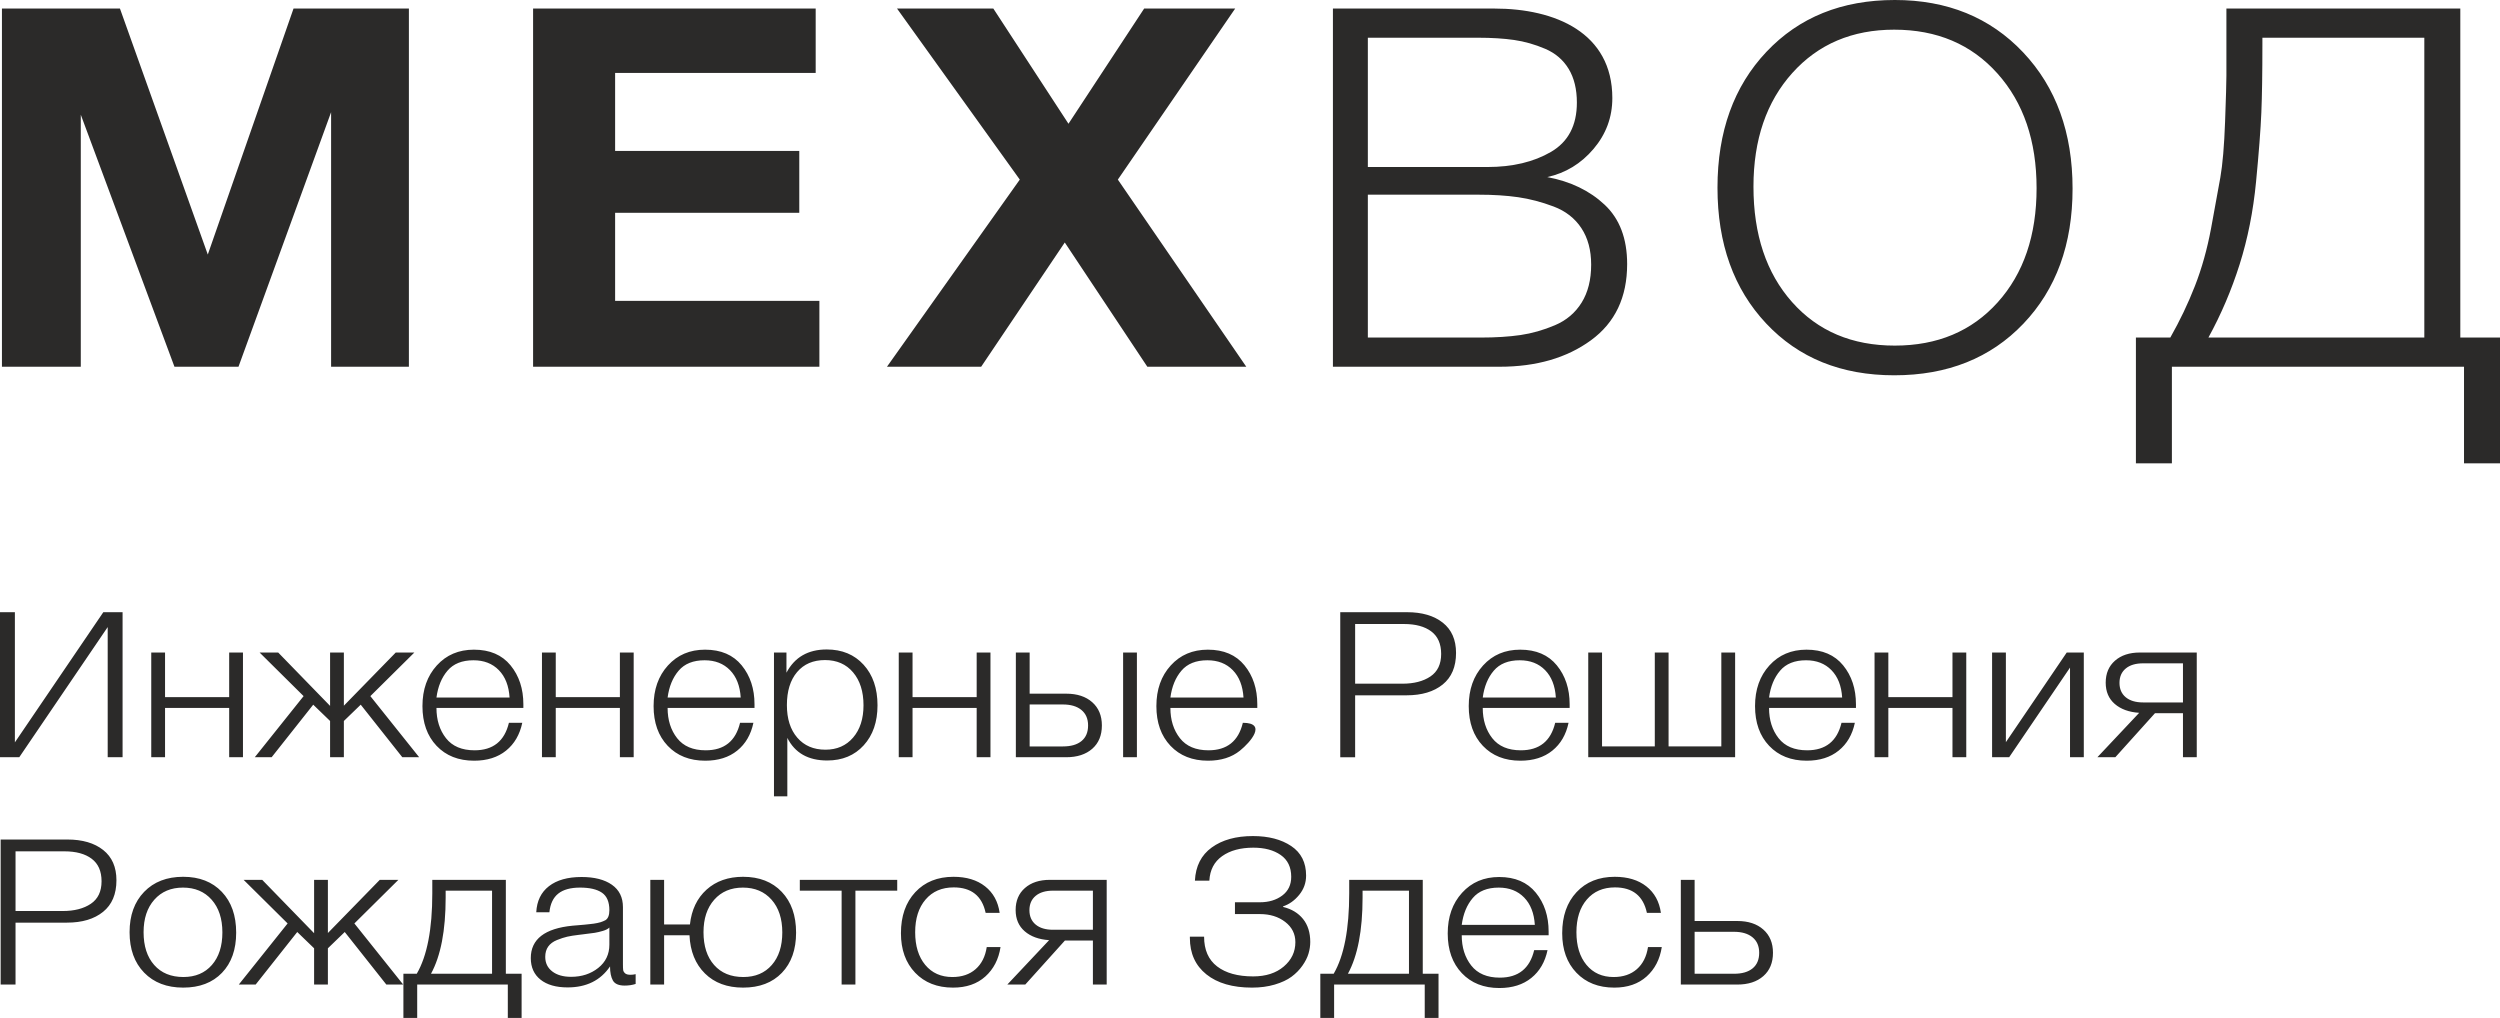
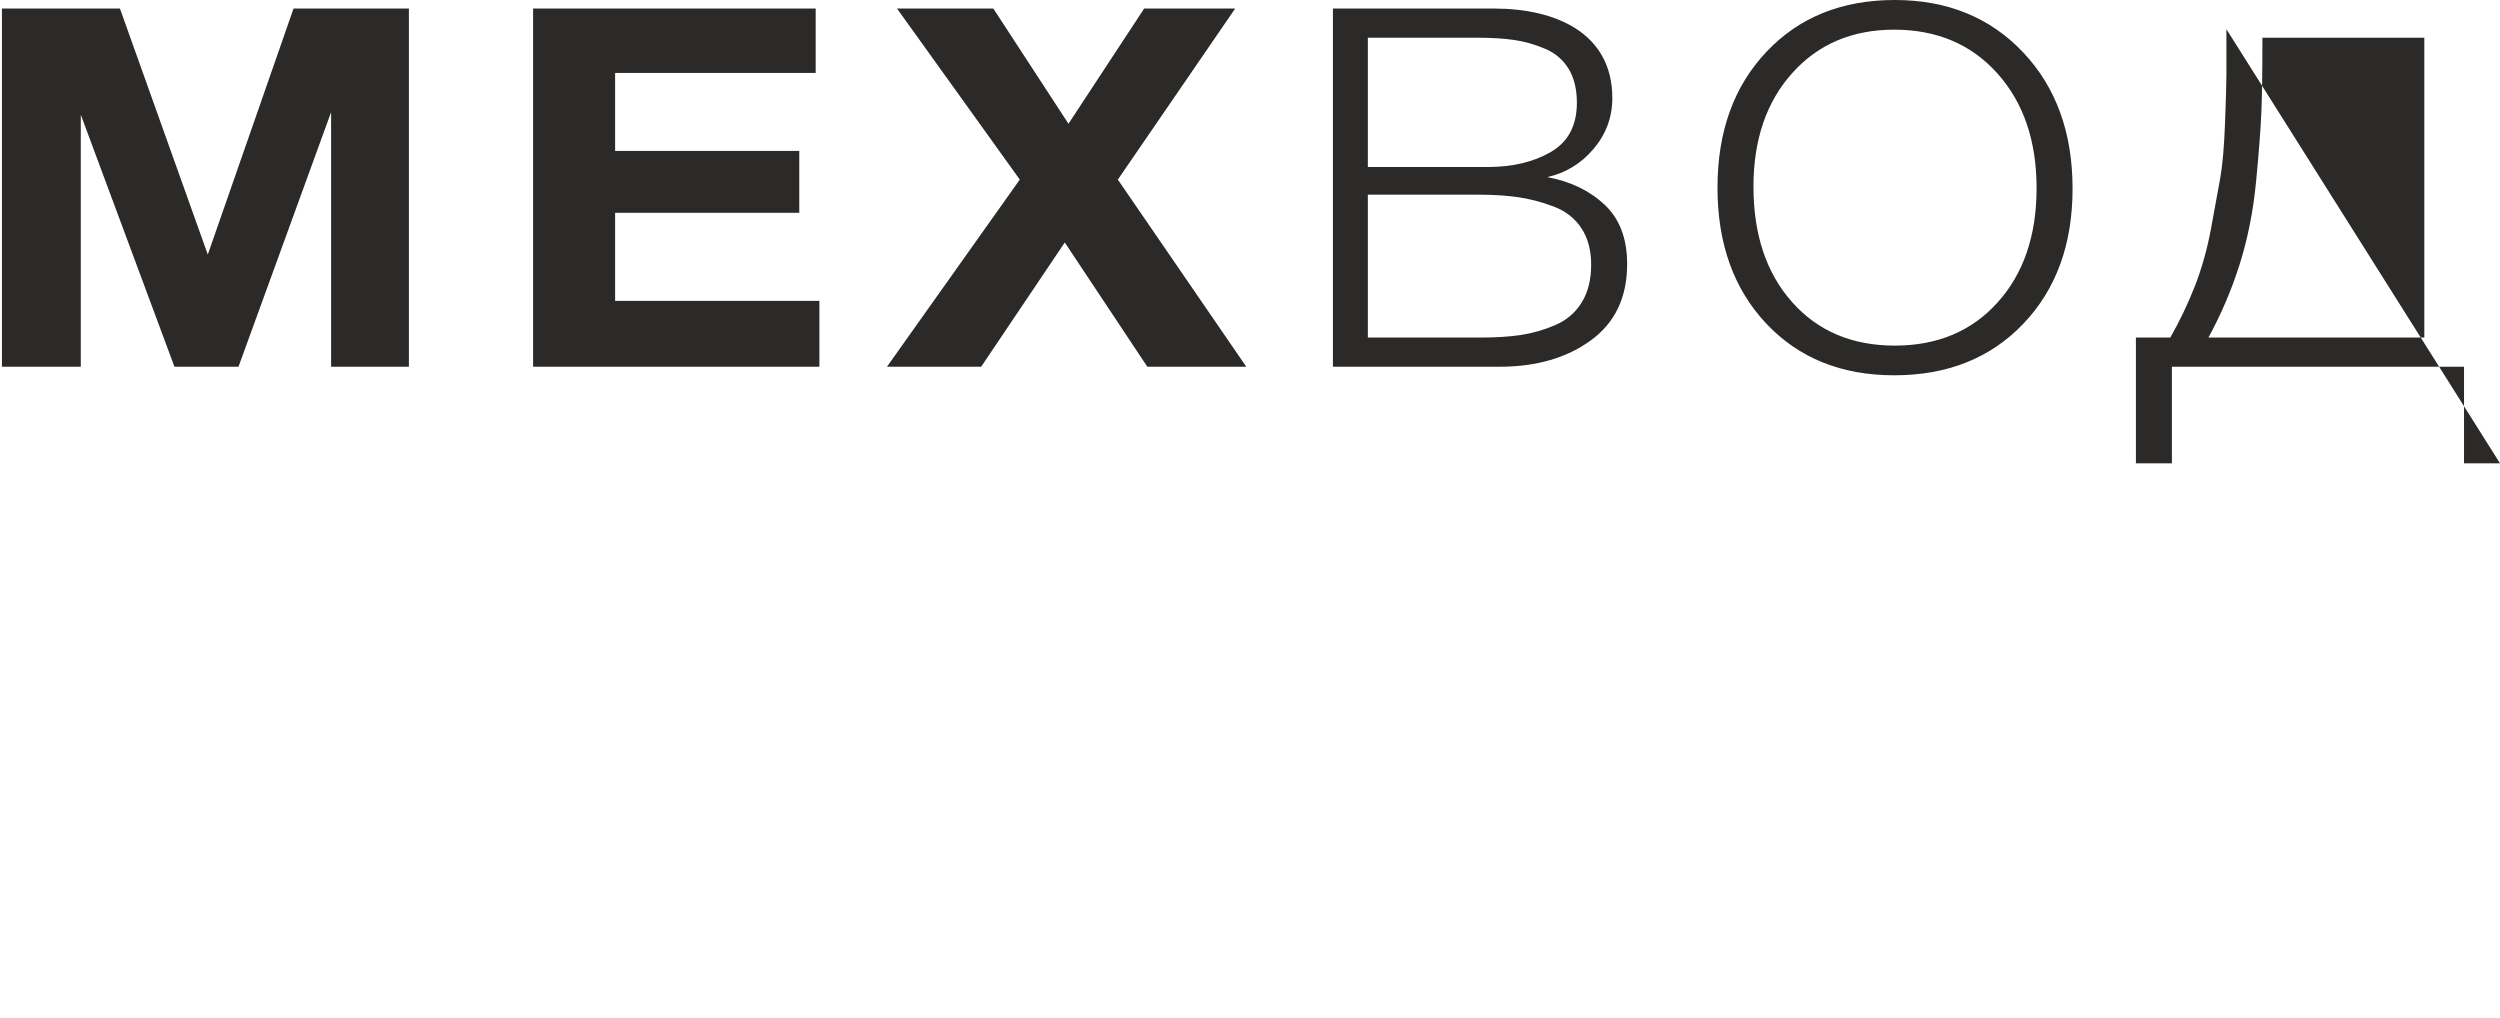
<svg xmlns="http://www.w3.org/2000/svg" xml:space="preserve" width="687.649mm" height="280mm" version="1.1" style="shape-rendering:geometricPrecision; text-rendering:geometricPrecision; image-rendering:optimizeQuality; fill-rule:evenodd; clip-rule:evenodd" viewBox="0 0 63161.54 25718.4">
  <defs>
    <style type="text/css">
   
    .fil0 {fill:#2B2A29;fill-rule:nonzero}
   
  </style>
  </defs>
  <g id="Слой_x0020_1">
    <g id="_2209881498144">
-       <path class="fil0" d="M48.99 9265.55l0 -9049.43 2981.53 0 2219.36 6215.04 2166.04 -6215.04 2914.68 0 0 9049.43 -1965.49 0 0 -6431.16 -2339.81 6431.16 -1617.69 0 -2366.34 -6367.61 0 6367.61 -1992.28 0zm20558.96 -9049.43l0 1626.9 -5067.2 0 0 1969.88 4652.82 0 0 1563.33 -4652.82 0 0 2224.35 5160.83 0 0 1664.97 -7233.22 0 0 -9049.43 7139.58 0zm10598.33 0l-2964.28 4321.33 3244.95 4728.1 -2500.03 0 -2085.67 -3139.31 -2112.45 3139.31 -2379.86 0 3355.83 -4728.1 -3101.69 -4321.33 2433.18 0 1898.64 2910.56 1911.89 -2910.56 2299.48 0zm2469.51 0l4077.69 0c1538.91,0 2981.53,609.29 2981.53,2262.16 0,483.21 -158.37,910.93 -474.6,1283.93 -316.47,372.74 -706.46,610.04 -1169.91,711.68 588.14,110.21 1071.76,343.24 1450.56,699.07 378.84,355.84 568.26,855.7 568.26,1499.8 0,838.78 -305.34,1480.63 -915.75,1925.48 -610.69,444.88 -1379.48,667.31 -2306.38,667.31l-4211.4 0 0 -9049.43zm882.34 737.15l0 3266.41 3021.59 0c632.7,0 1167.51,-127.12 1604.43,-381.32 436.64,-254.21 654.97,-669.33 654.97,-1245.58 0,-338.95 -68.97,-622.66 -207.18,-851.66 -138.22,-228.73 -336.39,-398.2 -595.03,-508.41 -258.4,-109.97 -519.15,-184.12 -782.07,-222.44 -262.89,-38.09 -568.22,-57.01 -915.75,-57.01l-2780.97 0zm0 3965.47l0 3609.65 2847.83 0c383.08,0 719.72,-21.19 1009.41,-63.56 289.68,-42.38 579.36,-125.1 869.05,-247.9 289.69,-122.82 514.65,-313.49 675.15,-571.99 160.23,-258.49 240.6,-578.27 240.6,-959.58 0,-364.41 -82.48,-671.35 -247.23,-921.51 -165.01,-249.93 -398.99,-432.01 -701.94,-546.52 -303.23,-114.23 -601.66,-192.67 -895.86,-235.04 -294.21,-42.36 -628.46,-63.56 -1002.77,-63.56l-2794.24 0zm13312.2 -4918.75c1328,0 2408.78,440.57 3242.28,1321.74 833.27,881.41 1250.02,2029.39 1250.02,3444.44 0,1406.48 -414.38,2544.12 -1243.38,3412.68 -829.01,868.54 -1916.42,1302.81 -3262.2,1302.81 -1337.02,0 -2415.41,-436.53 -3235.39,-1309.12 -820.24,-872.85 -1230.11,-2016.79 -1230.11,-3431.83 0,-1415.05 412.25,-2558.75 1236.74,-3431.59 824.5,-872.86 1905,-1309.13 3242.04,-1309.13zm-13.28 749.76c-1060.58,0 -1918.52,364.42 -2573.76,1093.25 -655,728.57 -982.61,1686.16 -982.61,2872.47 0,1211.53 325.23,2183.99 975.98,2916.86 650.72,732.86 1515.28,1099.31 2593.67,1099.31 1078.63,0 1945.32,-364.17 2600.56,-1093 654.99,-728.58 982.61,-1690.44 982.61,-2885.09 0,-1194.89 -329.74,-2160.79 -989.5,-2897.94 -659.49,-737.15 -1528.56,-1105.86 -2606.96,-1105.86zm15304.48 10955.99l-909.13 0 0 -2440.21 -7380.19 0 0 2440.21 -909.12 0 0 -3177.36 869.06 0c240.62,-423.7 448.06,-857.96 621.83,-1302.85 173.76,-444.85 309.59,-929.83 407.75,-1455.14 97.9,-525.57 175.88,-953.28 233.97,-1283.91 57.85,-330.37 97.9,-800.72 120.17,-1410.78 22.29,-610.04 33.44,-997.66 33.44,-1162.84 0,-165.19 0,-557.11 0,-1175.73l0 -521.04 5909.46 0 0 8312.28 1002.76 0 0 3177.36zm-1911.9 -3177.36l0 -7575.13 -4090.94 0 0 165.2c0,728.57 -9.02,1304.82 -26.77,1728.52 -17.79,423.7 -62.35,1006.25 -133.71,1747.7 -71.36,741.44 -209.58,1436.24 -414.64,2084.36 -204.8,648.15 -467.96,1264.76 -788.69,1849.35l5454.76 0z" />
+       <path class="fil0" d="M48.99 9265.55l0 -9049.43 2981.53 0 2219.36 6215.04 2166.04 -6215.04 2914.68 0 0 9049.43 -1965.49 0 0 -6431.16 -2339.81 6431.16 -1617.69 0 -2366.34 -6367.61 0 6367.61 -1992.28 0zm20558.96 -9049.43l0 1626.9 -5067.2 0 0 1969.88 4652.82 0 0 1563.33 -4652.82 0 0 2224.35 5160.83 0 0 1664.97 -7233.22 0 0 -9049.43 7139.58 0zm10598.33 0l-2964.28 4321.33 3244.95 4728.1 -2500.03 0 -2085.67 -3139.31 -2112.45 3139.31 -2379.86 0 3355.83 -4728.1 -3101.69 -4321.33 2433.18 0 1898.64 2910.56 1911.89 -2910.56 2299.48 0zm2469.51 0l4077.69 0c1538.91,0 2981.53,609.29 2981.53,2262.16 0,483.21 -158.37,910.93 -474.6,1283.93 -316.47,372.74 -706.46,610.04 -1169.91,711.68 588.14,110.21 1071.76,343.24 1450.56,699.07 378.84,355.84 568.26,855.7 568.26,1499.8 0,838.78 -305.34,1480.63 -915.75,1925.48 -610.69,444.88 -1379.48,667.31 -2306.38,667.31l-4211.4 0 0 -9049.43zm882.34 737.15l0 3266.41 3021.59 0c632.7,0 1167.51,-127.12 1604.43,-381.32 436.64,-254.21 654.97,-669.33 654.97,-1245.58 0,-338.95 -68.97,-622.66 -207.18,-851.66 -138.22,-228.73 -336.39,-398.2 -595.03,-508.41 -258.4,-109.97 -519.15,-184.12 -782.07,-222.44 -262.89,-38.09 -568.22,-57.01 -915.75,-57.01l-2780.97 0zm0 3965.47l0 3609.65 2847.83 0c383.08,0 719.72,-21.19 1009.41,-63.56 289.68,-42.38 579.36,-125.1 869.05,-247.9 289.69,-122.82 514.65,-313.49 675.15,-571.99 160.23,-258.49 240.6,-578.27 240.6,-959.58 0,-364.41 -82.48,-671.35 -247.23,-921.51 -165.01,-249.93 -398.99,-432.01 -701.94,-546.52 -303.23,-114.23 -601.66,-192.67 -895.86,-235.04 -294.21,-42.36 -628.46,-63.56 -1002.77,-63.56l-2794.24 0zm13312.2 -4918.75c1328,0 2408.78,440.57 3242.28,1321.74 833.27,881.41 1250.02,2029.39 1250.02,3444.44 0,1406.48 -414.38,2544.12 -1243.38,3412.68 -829.01,868.54 -1916.42,1302.81 -3262.2,1302.81 -1337.02,0 -2415.41,-436.53 -3235.39,-1309.12 -820.24,-872.85 -1230.11,-2016.79 -1230.11,-3431.83 0,-1415.05 412.25,-2558.75 1236.74,-3431.59 824.5,-872.86 1905,-1309.13 3242.04,-1309.13zm-13.28 749.76c-1060.58,0 -1918.52,364.42 -2573.76,1093.25 -655,728.57 -982.61,1686.16 -982.61,2872.47 0,1211.53 325.23,2183.99 975.98,2916.86 650.72,732.86 1515.28,1099.31 2593.67,1099.31 1078.63,0 1945.32,-364.17 2600.56,-1093 654.99,-728.58 982.61,-1690.44 982.61,-2885.09 0,-1194.89 -329.74,-2160.79 -989.5,-2897.94 -659.49,-737.15 -1528.56,-1105.86 -2606.96,-1105.86zm15304.48 10955.99l-909.13 0 0 -2440.21 -7380.19 0 0 2440.21 -909.12 0 0 -3177.36 869.06 0c240.62,-423.7 448.06,-857.96 621.83,-1302.85 173.76,-444.85 309.59,-929.83 407.75,-1455.14 97.9,-525.57 175.88,-953.28 233.97,-1283.91 57.85,-330.37 97.9,-800.72 120.17,-1410.78 22.29,-610.04 33.44,-997.66 33.44,-1162.84 0,-165.19 0,-557.11 0,-1175.73zm-1911.9 -3177.36l0 -7575.13 -4090.94 0 0 165.2c0,728.57 -9.02,1304.82 -26.77,1728.52 -17.79,423.7 -62.35,1006.25 -133.71,1747.7 -71.36,741.44 -209.58,1436.24 -414.64,2084.36 -204.8,648.15 -467.96,1264.76 -788.69,1849.35l5454.76 0z" />
    </g>
    <g id="_2209881497824">
-       <path class="fil0" d="M-0 19131.12l0 -3664.17 375.98 0 0 3288.47 2234.15 -3288.47 486.75 0 0 3664.17 -375.98 0 0 -3288.47 -2234.17 3288.47 -486.73 0zm6138.49 0l-348.47 0 0 -1245.48 -1620.23 0 0 1245.48 -348.47 0 0 -2645.28 348.47 0 0 1127.14 1620.23 0 0 -1127.14 348.47 0 0 2645.28zm1775.18 -1327.69l-1050.73 1327.69 -425.91 0 1233.38 -1543.95 -1111.54 -1101.33 469.88 0 1310.83 1348.35 0 -1348.35 348.25 0 0 1343.18 1310.61 -1343.18 470.1 0 -1111.52 1101.33 1233.14 1543.95 -425.69 0 -1050.73 -1327.69 -425.92 411.64 0 916.05 -348.25 0 0 -916.05 -425.91 -411.64zm5281.32 457.93c-62.66,298.46 -199.11,532.79 -409.29,702.58 -210.19,169.77 -479.12,254.77 -807.45,254.77 -394.48,0 -710.57,-125.22 -948.29,-375.71 -237.69,-250.48 -356.78,-585.08 -356.78,-1003.63 0,-418.54 120.69,-760.67 362.34,-1026.64 241.39,-265.98 553.8,-398.96 937.4,-398.96 401.65,0 710.57,132.13 926.32,396.38 215.51,264.25 323.49,591.76 323.49,982.97l0 92.54 -2195.55 0c0,305.34 80.23,560.12 240.49,764.34 160.46,204.2 400.95,306.2 721.68,306.2 468.23,0 757.74,-231.53 868.25,-694.83l337.38 0zm-320.73 -638.02c-18.49,-295.26 -108.66,-525.93 -271,-692.26 -162.33,-166.35 -375.98,-249.63 -641.44,-249.63 -287.65,0 -506.16,87.58 -655.3,262.55 -149.38,174.94 -242.57,401.31 -279.34,679.34l1847.08 0zm3135.5 1507.79l-348.47 0 0 -1245.48 -1620.24 0 0 1245.48 -348.47 0 0 -2645.28 348.47 0 0 1127.14 1620.24 0 0 -1127.14 348.47 0 0 2645.28zm3024.98 -869.77c-62.67,298.46 -199.09,532.79 -409.28,702.58 -210.18,169.77 -479.11,254.77 -807.48,254.77 -394.47,0 -710.55,-125.22 -948.27,-375.71 -237.71,-250.48 -356.8,-585.08 -356.8,-1003.63 0,-418.54 120.69,-760.67 362.35,-1026.64 241.39,-265.98 553.79,-398.96 937.4,-398.96 401.64,0 710.57,132.13 926.31,396.38 215.52,264.25 323.48,591.76 323.48,982.97l0 92.54 -2195.52 0c0,305.34 80.24,560.12 240.49,764.34 160.46,204.2 400.94,306.2 721.66,306.2 468.25,0 757.75,-231.53 868.28,-694.83l337.37 0zm-320.73 -638.02c-18.5,-295.26 -108.69,-525.93 -271,-692.26 -162.32,-166.35 -375.98,-249.63 -641.43,-249.63 -287.66,0 -506.18,87.58 -655.31,262.55 -149.38,174.94 -242.57,401.31 -279.33,679.34l1847.07 0zm1155.7 -1137.49l0 509.56c206.49,-391.21 545.71,-586.81 1017.42,-586.81 387.31,0 697.85,128.67 931.86,386.04 234.24,257.38 351.24,598.67 351.24,1024.09 0,418.75 -116.09,755.72 -348.47,1011.38 -232.15,255.61 -540.17,383.44 -923.53,383.44 -479.12,0 -814.64,-190.44 -1006.32,-571.33l0 1477.04 -337.38 0 0 -3633.41 315.18 0zm1683.81 501.81c-175.03,-207.65 -411.83,-311.38 -710.56,-311.38 -298.52,0 -533.69,101.14 -705.02,303.64 -171.57,202.48 -257.12,480.3 -257.12,833.84 0,346.45 87.39,620.82 262.68,823.3 175.04,202.5 412.04,303.63 710.57,303.63 291.33,0 524.43,-102 699.46,-306.21 175.29,-204.2 262.69,-475.99 262.69,-815.76 0,-346.45 -87.4,-623.41 -262.69,-831.06zm3470.33 2143.46l-348.47 0 0 -1245.48 -1620.24 0 0 1245.48 -348.47 0 0 -2645.28 348.47 0 0 1127.14 1620.24 0 0 -1127.14 348.47 0 0 2645.28zm641.44 -2645.28l348.47 0 0 1039.57 923.53 0c276.55,0 495.77,72.09 658.08,216.25 162.09,143.98 243.26,339.57 243.26,586.61 0,250.46 -81.17,446.93 -243.26,589.17 -162.31,142.45 -381.53,213.67 -658.08,213.67l-1272 0 0 -2645.28zm1824.88 1842.43c0,-168.06 -56.2,-298.47 -168.57,-391.21 -112.38,-92.52 -268.24,-138.8 -467.34,-138.8l-840.5 0 0 1060 840.5 0c202.79,0 359.57,-45.39 470.1,-136.21 110.52,-91.02 165.8,-222.29 165.8,-393.79zm884.92 -1842.43l348.48 0 0 2645.28 -348.48 0 0 -2645.28zm2953.06 2478.09c-210.19,169.77 -479.12,254.77 -807.47,254.77 -394.48,0 -710.57,-125.22 -948.29,-375.71 -237.68,-250.48 -356.79,-585.08 -356.79,-1003.63 0,-418.54 120.72,-760.67 362.35,-1026.64 241.39,-265.98 553.79,-398.96 937.4,-398.96 401.67,0 710.59,132.13 926.31,396.38 215.52,264.25 323.51,591.76 323.51,982.97l0 92.54 -2195.54 0c0,305.34 80.23,560.12 240.48,764.34 160.48,204.2 400.96,306.2 721.68,306.2 468.25,0 757.74,-231.53 868.26,-694.83 620.16,0 191.01,490.18 -71.9,702.58zm88.56 -1340.6c-18.5,-295.26 -108.68,-525.93 -271.01,-692.26 -162.34,-166.35 -375.98,-249.63 -641.44,-249.63 -287.66,0 -506.17,87.58 -655.3,262.55 -149.38,174.94 -242.56,401.31 -279.32,679.34l1847.08 0zm2444.33 -2156.39l1686.59 0c379.7,0 681.23,88.22 904.12,264.89 223.15,176.88 334.61,431.45 334.61,764.34 0,349.9 -112.39,615.86 -337.37,797.68 -224.76,181.84 -529.06,272.86 -912.44,272.86l-1299.52 0 0 1564.4 -375.98 0 0 -3664.17zm375.98 298.47l0 1507.81 1194.55 0c291.11,0 527.21,-60.92 707.79,-182.7 180.61,-121.8 271.01,-311.37 271.01,-568.53 0,-253.92 -83.01,-443.49 -248.8,-568.73 -166.02,-125.24 -396.34,-187.84 -691.37,-187.84l-1233.17 0zm5391.86 2495.93c-62.67,298.46 -199.1,532.79 -409.28,702.58 -210.19,169.77 -479.12,254.77 -807.47,254.77 -394.47,0 -710.57,-125.22 -948.28,-375.71 -237.7,-250.48 -356.78,-585.08 -356.78,-1003.63 0,-418.54 120.7,-760.67 362.34,-1026.64 241.4,-265.98 553.79,-398.96 937.4,-398.96 401.67,0 710.59,132.13 926.33,396.38 215.5,264.25 323.49,591.76 323.49,982.97l0 92.54 -2195.54 0c0,305.34 80.23,560.12 240.48,764.34 160.48,204.2 400.96,306.2 721.68,306.2 468.25,0 757.74,-231.53 868.27,-694.83l337.37 0zm-320.72 -638.02c-18.5,-295.26 -108.68,-525.93 -271,-692.26 -162.35,-166.35 -376,-249.63 -641.44,-249.63 -287.66,0 -506.17,87.58 -655.31,262.55 -149.37,174.94 -242.56,401.31 -279.32,679.34l1847.08 0zm818.32 1507.79l0 -2645.28 348.47 0 0 2372.42 1332.82 0 0 -2372.42 348.22 0 0 2372.42 1332.83 0 0 -2372.42 348.48 0 0 2645.28 -3710.81 0zm6735.76 -869.77c-62.65,298.46 -199.09,532.79 -409.28,702.58 -210.18,169.77 -479.11,254.77 -807.44,254.77 -394.5,0 -710.59,-125.22 -948.29,-375.71 -237.71,-250.48 -356.79,-585.08 -356.79,-1003.63 0,-418.54 120.69,-760.67 362.34,-1026.64 241.41,-265.98 553.81,-398.96 937.42,-398.96 401.65,0 710.57,132.13 926.31,396.38 215.5,264.25 323.48,591.76 323.48,982.97l0 92.54 -2195.53 0c0,305.34 80.23,560.12 240.48,764.34 160.47,204.2 400.96,306.2 721.68,306.2 468.23,0 757.76,-231.53 868.26,-694.83l337.37 0zm-320.71 -638.02c-18.5,-295.26 -108.68,-525.93 -271.02,-692.26 -162.31,-166.35 -375.97,-249.63 -641.43,-249.63 -287.65,0 -506.16,87.58 -655.31,262.55 -149.38,174.94 -242.54,401.31 -279.32,679.34l1847.08 0zm3135.5 1507.79l-348.47 0 0 -1245.48 -1620.25 0 0 1245.48 -348.46 0 0 -2645.28 348.46 0 0 1127.14 1620.25 0 0 -1127.14 348.47 0 0 2645.28zm2969.69 0l-348.47 0 0 -2264.4 -1537.46 2264.4 -431.24 0 0 -2645.28 348.47 0 0 2264.41 1537.23 -2264.41 431.47 0 0 2645.28zm2853.64 0l-348.47 0 0 -1111.65 -707.81 0 -1000.99 1111.65 -453.44 0 1056.25 -1121.97c-258.06,-16.99 -463.62,-91.66 -616.7,-223.8 -153.08,-132.12 -229.37,-311.38 -229.37,-537.75 0,-233.26 78.16,-418.52 234.93,-555.81 156.77,-137.28 365.81,-205.94 627.56,-205.94l1438.04 0 0 2645.28zm-348.47 -2372.41l-1006.56 0c-187.97,0 -334.59,43.68 -439.56,131.26 -105.23,87.36 -157.7,208.3 -157.7,362.8 0,154.28 52.47,275.21 157.7,362.8 104.97,87.37 251.58,131.26 439.56,131.26l1006.56 0 0 -988.12zm-55135.28 4451.54l1686.59 0c379.7,0 681.23,88.22 904.12,264.91 223.15,176.88 334.6,431.44 334.6,764.32 0,349.91 -112.38,615.87 -337.36,797.7 -224.75,181.84 -529.06,272.84 -912.44,272.84l-1299.5 0 0 1564.42 -376 0 0 -3664.2zm376 298.46l0 1507.81 1194.53 0c291.11,0 527.2,-60.89 707.79,-182.67 180.61,-121.8 271.01,-311.38 271.01,-568.52 0,-253.91 -83.01,-443.5 -248.81,-568.73 -166.01,-125.25 -396.33,-187.87 -691.37,-187.87l-1233.14 0zm4236.15 643.19c409.03,0 734.39,126.98 976.03,380.88 241.39,253.91 362.1,596.94 362.1,1029.24 0,428.87 -119.78,767.79 -359.34,1016.54 -239.77,248.75 -566.05,373.13 -978.79,373.13 -412.98,0 -742.02,-126.08 -987.14,-378.28 -245.34,-252.21 -367.87,-592.63 -367.87,-1021.49 0,-425.43 122.53,-765.22 367.87,-1019.14 245.11,-253.9 574.15,-380.88 987.14,-380.88zm718.88 579.08c-180.82,-204.21 -422.22,-306.21 -724.44,-306.21 -302.46,0 -543.84,102 -724.44,306.21 -180.83,204.21 -271.01,477.71 -271.01,820.94 0,349.89 89.25,625.98 268.23,828.45 178.73,202.49 424.76,303.62 738.09,303.62 302.45,0 542,-101.14 719.12,-303.62 176.89,-202.48 265.44,-476.85 265.44,-823.3 0,-346.65 -90.4,-621.88 -271,-826.09zm2162.26 815.78l-1050.72 1327.69 -425.94 0 1233.39 -1543.97 -1111.52 -1101.32 469.86 0 1310.86 1348.35 0 -1348.35 348.24 0 0 1343.19 1310.61 -1343.19 470.1 0 -1111.54 1101.32 1233.16 1543.97 -425.69 0 -1050.73 -1327.69 -425.92 411.64 0 916.05 -348.24 0 0 -916.05 -425.92 -411.64zm5668.39 2171.64l-348.47 0 0 -843.95 -2289.42 0 0 843.95 -348.46 0 0 -1116.82 337.35 0c261.77,-449.31 392.64,-1126.93 392.64,-2032.64l0 -339.77 1858.18 0 0 2372.41 398.17 0 0 1116.82zm-746.63 -1116.82l0 -2099.57 -1172.35 0 0 174.96c0,830.18 -123.48,1471.85 -370.43,1924.61l1542.78 0zm3627.78 10.35l0 247.02c-84.87,27.55 -176.88,41.32 -276.56,41.32 -150.99,0 -250.66,-43.03 -298.52,-128.67 -47.85,-85.88 -71.91,-204.21 -71.91,-355.28 -239.56,353.55 -597.27,530.21 -1072.91,530.21 -291.13,0 -518.89,-65.21 -682.83,-195.59 -164.17,-130.41 -246.27,-312.25 -246.27,-545.5 0,-476.86 352.17,-749.72 1056.27,-818.36 37,-3.44 88.55,-7.76 154.93,-12.91 66.37,-4.96 115.16,-9.26 146.6,-12.7 31.21,-3.45 71.91,-7.75 121.63,-12.91 49.72,-5.16 86.71,-9.46 110.52,-12.91 24.06,-3.44 53.42,-8.62 88.56,-15.48 34.9,-6.91 62.66,-13.57 83.02,-20.45 20.12,-6.9 41.39,-14.63 63.58,-23.25 21.96,-8.61 42.33,-18.08 60.81,-28.2 66.38,-41.31 99.45,-125.22 99.45,-252.2 0,-209.38 -62.68,-356.99 -188,-442.62 -125.33,-85.87 -309.61,-128.69 -553.11,-128.69 -239.54,0 -422.92,50.57 -550.1,151.92 -127.17,101.15 -201.86,258 -224.05,470.82l-331.81 0c14.79,-284.9 121.62,-504.39 320.73,-658.68 199.09,-154.49 473.79,-231.75 824.08,-231.75 324.43,0 579.7,65.19 765.85,195.6 186.15,130.41 279.32,319.12 279.32,566.15l0 1440.89c0,68.63 1.86,117.48 5.57,146.76 3.7,29.25 19.43,56.59 46.93,82.4 27.75,25.61 72.84,38.52 135.52,38.52 47.85,0 92.26,-5.17 132.72,-15.48zm-663.63 -1178.36c-33.07,34.21 -87.64,62.39 -163.02,84.76 -75.61,22.39 -144.75,38.74 -207.43,48.86 -62.65,10.33 -169.72,24.11 -320.72,41.31 -36.98,3.44 -64.52,6.9 -83.01,10.11 -117.93,13.79 -214.82,29.26 -290.42,46.49 -75.61,17 -162.1,45.41 -259.91,84.79 -97.57,39.59 -171.35,94.47 -221.07,164.82 -49.93,70.37 -74.68,156.89 -74.68,259.74 0,154.5 58.95,277.16 176.89,367.97 117.92,91.03 276.56,136.44 475.65,136.44 269.13,0 497.59,-74.68 685.6,-223.81 188.22,-149.32 282.1,-345.8 282.1,-589.38l0 -432.09zm3378.75 -1281.67c409.27,0 734.63,126.98 976.26,380.88 241.4,253.91 362.12,596.94 362.12,1029.24 0,428.87 -119.79,767.79 -359.35,1016.54 -239.78,248.75 -566.05,373.13 -979.03,373.13 -401.65,0 -723.51,-119.2 -964.94,-357.63 -241.39,-238.65 -371.35,-560.14 -389.85,-965.11l-641.43 0 0 1245.51 -348.47 0 0 -2645.28 348.47 0 0 1127.15 652.54 0c40.46,-370.56 180.57,-663.85 420.13,-880.12 239.8,-216.03 547.56,-324.29 923.55,-324.29zm719.13 579.08c-180.84,-204.21 -422.22,-306.21 -724.46,-306.21 -302.44,0 -543.85,102 -724.43,306.21 -180.82,204.21 -271,477.71 -271,820.94 0,349.89 89.24,625.98 268.22,828.45 178.74,202.49 424.77,303.62 738.08,303.62 302.46,0 542.02,-101.14 718.89,-303.62 177.12,-202.48 265.47,-476.85 265.47,-823.3 0,-346.65 -90.18,-621.88 -270.78,-826.09zm3174.35 -228.97l-1056.27 0 0 2372.44 -348.47 0 0 -2372.44 -1056.27 0 0 -272.84 2461.01 0 0 272.84zm2610.12 1425.4c-48.08,308.79 -176.19,556.69 -384.31,743.68 -208.33,187 -480.25,280.61 -815.77,280.61 -398.19,0 -717.05,-125.24 -956.61,-375.71 -239.8,-250.49 -359.56,-583.38 -359.56,-998.46 0,-432.32 120.69,-777.91 362.11,-1036.98 241.63,-259.09 563.27,-388.64 965.16,-388.64 328.12,0 594.49,80.7 799.13,241.86 204.65,161.4 327.21,384.33 367.66,669.25l-354.01 0c-92.03,-428.86 -361.18,-643.4 -807.22,-643.4 -298.76,0 -535.53,101.99 -710.58,306.2 -175.29,204.22 -262.68,479.45 -262.68,826.11 0,346.45 84.62,621.65 254.35,825.88 169.48,204.21 398.18,306.2 685.6,306.2 239.8,0 435.17,-66.06 586.16,-198.18 151.24,-132.13 245.34,-318.04 282.1,-558.41l348.47 0zm2682.05 947.04l-348.47 0 0 -1111.67 -707.8 0 -1001.01 1111.67 -453.44 0 1056.26 -1121.97c-258.05,-17 -463.61,-91.7 -616.67,-223.81 -153.08,-132.12 -229.4,-311.39 -229.4,-537.76 0,-233.24 78.16,-418.52 234.93,-555.82 156.79,-137.29 365.82,-205.92 627.58,-205.92l1438.01 0 0 2645.28zm-348.47 -2372.44l-1006.54 0c-187.98,0 -334.58,43.68 -439.58,131.27 -105.2,87.36 -157.68,208.3 -157.68,362.79 0,154.28 52.48,275.23 157.68,362.8 105,87.38 251.6,131.26 439.58,131.26l1006.54 0 0 -988.14zm5491.28 1296.93c0,95.97 -14.57,193.66 -44.15,293.29 -29.37,99.41 -81.17,201.41 -154.94,306.21 -73.54,104.58 -164.85,197.33 -273.53,277.8 -108.91,80.7 -249.96,146.76 -423.17,198.21 -173.18,51.42 -364.88,77.24 -575.06,77.24 -490.45,0 -874.76,-111.45 -1153.16,-334.61 -278.17,-222.93 -417.36,-530.01 -417.36,-921.22l0 -30.76 359.32 0c0,332.68 109.85,583.16 329.06,751.22 219.44,168.27 522.57,252.2 909.66,252.2 320.73,0 578.99,-83.06 774.39,-249.62 195.4,-166.33 292.98,-371.41 292.98,-615 0,-209.16 -85.8,-379.8 -257.15,-511.93 -171.34,-132.13 -384.31,-198.17 -638.64,-198.17l-630.58 0 0 -298.48 630.58 0c224.76,0 412.73,-56.59 563.97,-169.77 151.22,-113.2 226.85,-271.15 226.85,-473.64 0,-243.58 -88.57,-427.15 -265.47,-550.65 -177.12,-123.52 -407.43,-185.27 -691.38,-185.27 -324.41,0 -587.1,71.22 -788.02,213.68 -200.96,142.45 -308.69,349.02 -323.49,620.15l-364.9 0c18.26,-367.1 160.24,-646.85 425.71,-838.8 265.45,-192.14 612.05,-288.35 1039.6,-288.35 394.49,0 717.28,84.14 967.95,252.21 250.65,168.05 375.98,416.8 375.98,746.26 0,181.84 -58.04,343.88 -174.12,486.33 -116.3,142.45 -251.57,239.29 -406.51,290.71l0 15.5c213.89,51.42 381.53,152.77 503.15,303.61 121.63,151.07 182.44,344.74 182.44,581.66zm3240.71 1919.46l-348.47 0 0 -843.95 -2289.42 0 0 843.95 -348.46 0 0 -1116.82 337.36 0c261.76,-449.31 392.63,-1126.93 392.63,-2032.64l0 -339.77 1858.19 0 0 2372.41 398.17 0 0 1116.82zm-746.63 -1116.82l0 -2099.57 -1172.35 0 0 174.96c0,830.18 -123.49,1471.85 -370.45,1924.61l1542.79 0zm3500.6 -596.91c-62.66,298.45 -199.08,532.81 -409.27,702.57 -210.18,169.79 -479.12,254.79 -807.47,254.79 -394.48,0 -710.57,-125.24 -948.27,-375.71 -237.71,-250.49 -356.8,-585.09 -356.8,-1003.62 0,-418.55 120.69,-760.7 362.34,-1026.67 241.4,-265.97 553.8,-398.94 937.42,-398.94 401.63,0 710.58,132.11 926.3,396.38 215.51,264.23 323.48,591.74 323.48,982.95l0 92.54 -2195.52 0c0,305.36 80.23,560.13 240.47,764.34 160.46,204.2 400.95,306.21 721.67,306.21 468.24,0 757.77,-231.54 868.28,-694.83l337.36 0zm-320.73 -638.02c-18.49,-295.24 -108.68,-525.92 -271,-692.26 -162.31,-166.34 -375.98,-249.62 -641.42,-249.62 -287.66,0 -506.17,87.58 -655.32,262.54 -149.38,174.93 -242.56,401.31 -279.31,679.34l1847.05 0zm3207.43 560.76c-48.11,308.79 -176.2,556.69 -384.32,743.68 -208.35,187 -480.27,280.61 -815.8,280.61 -398.17,0 -717.04,-125.24 -956.6,-375.71 -239.78,-250.49 -359.57,-583.38 -359.57,-998.46 0,-432.32 120.7,-777.91 362.12,-1036.98 241.64,-259.09 563.29,-388.64 965.16,-388.64 328.12,0 594.51,80.7 799.14,241.86 204.63,161.4 327.18,384.33 367.66,669.25l-354.03 0c-92.01,-428.86 -361.18,-643.4 -807.22,-643.4 -298.75,0 -535.54,101.99 -710.58,306.2 -175.27,204.22 -262.68,479.45 -262.68,826.11 0,346.45 84.64,621.65 254.35,825.88 169.5,204.21 398.18,306.2 685.6,306.2 239.8,0 435.19,-66.06 586.18,-198.18 151.22,-132.13 245.34,-318.04 282.1,-558.41l348.48 0zm480.94 -1698.24l348.47 0 0 1039.56 1078.23 0c276.56,0 496,72.09 658.09,216.27 162.33,143.95 243.48,339.55 243.48,586.6 0,250.46 -81.15,446.93 -243.48,589.17 -162.09,142.46 -381.53,213.68 -658.09,213.68l-1426.7 0 0 -2645.28zm1979.82 1842.43c0,-168.07 -56.21,-298.46 -168.59,-391.21 -112.59,-92.53 -268.22,-138.81 -467.29,-138.81l-995.47 0 0 1060 995.47 0c202.78,0 359.32,-45.39 469.86,-136.2 110.75,-91.03 166.03,-222.29 166.03,-393.79z" />
-     </g>
+       </g>
  </g>
</svg>